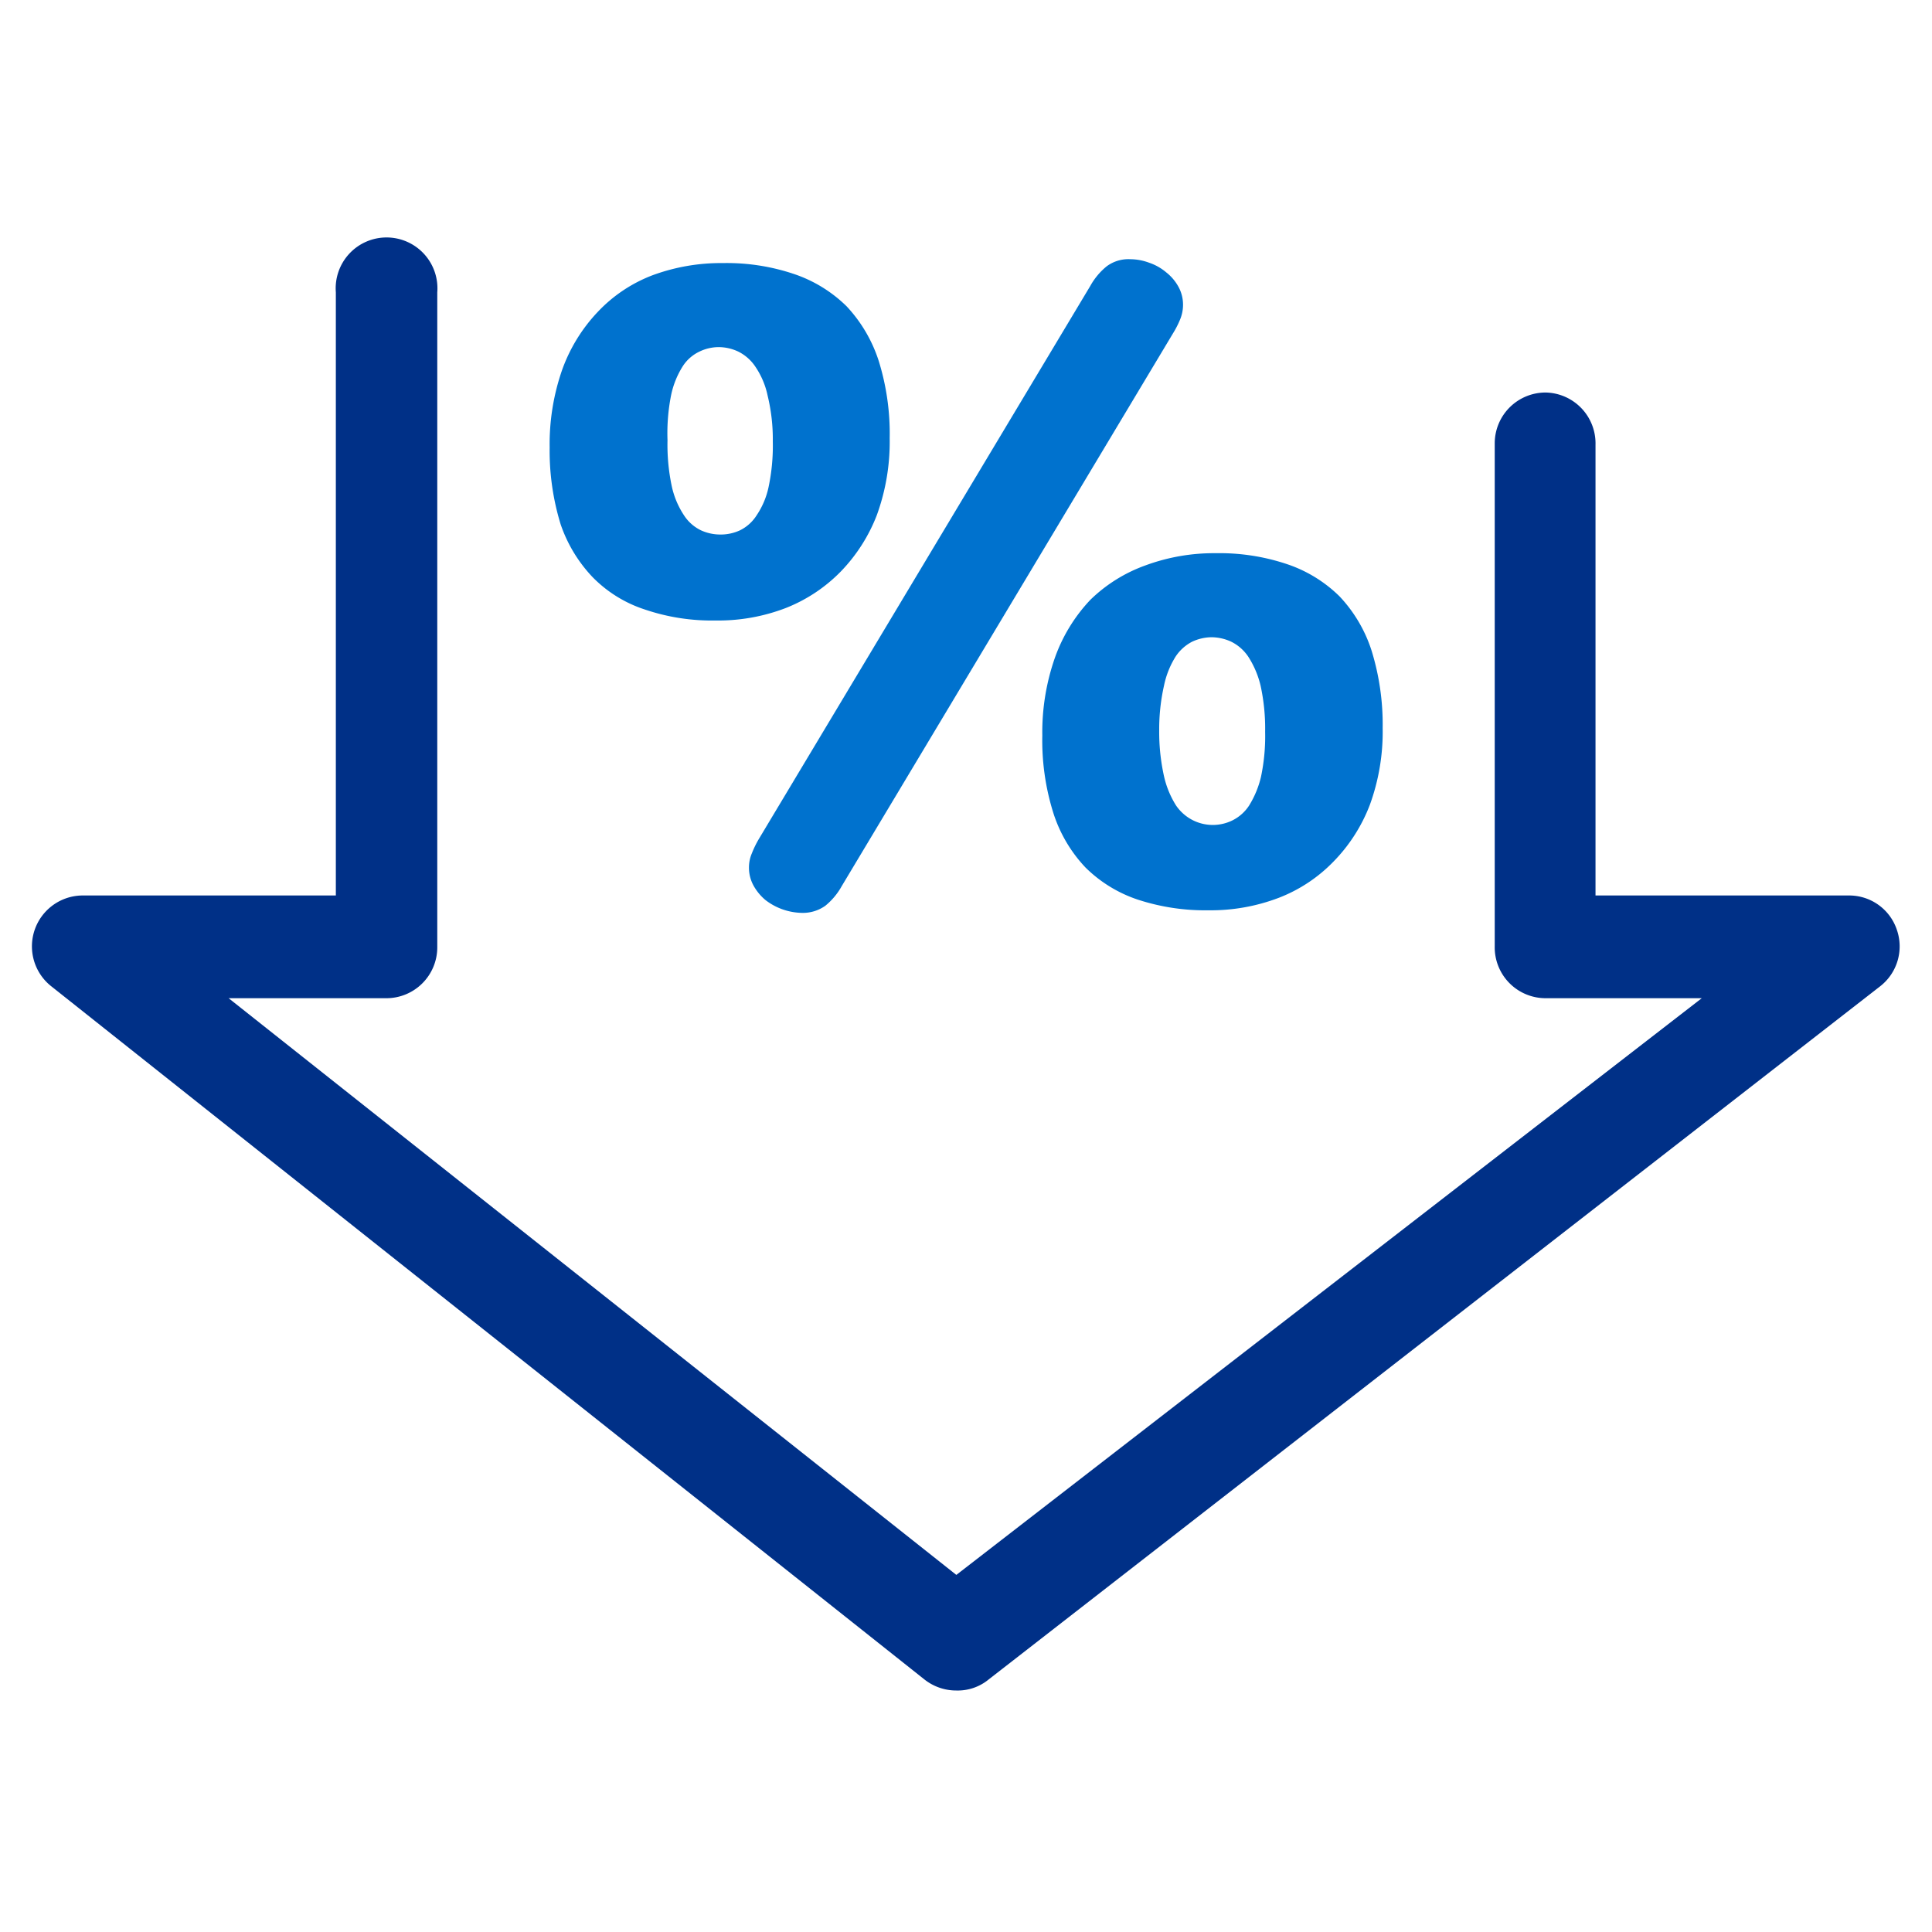
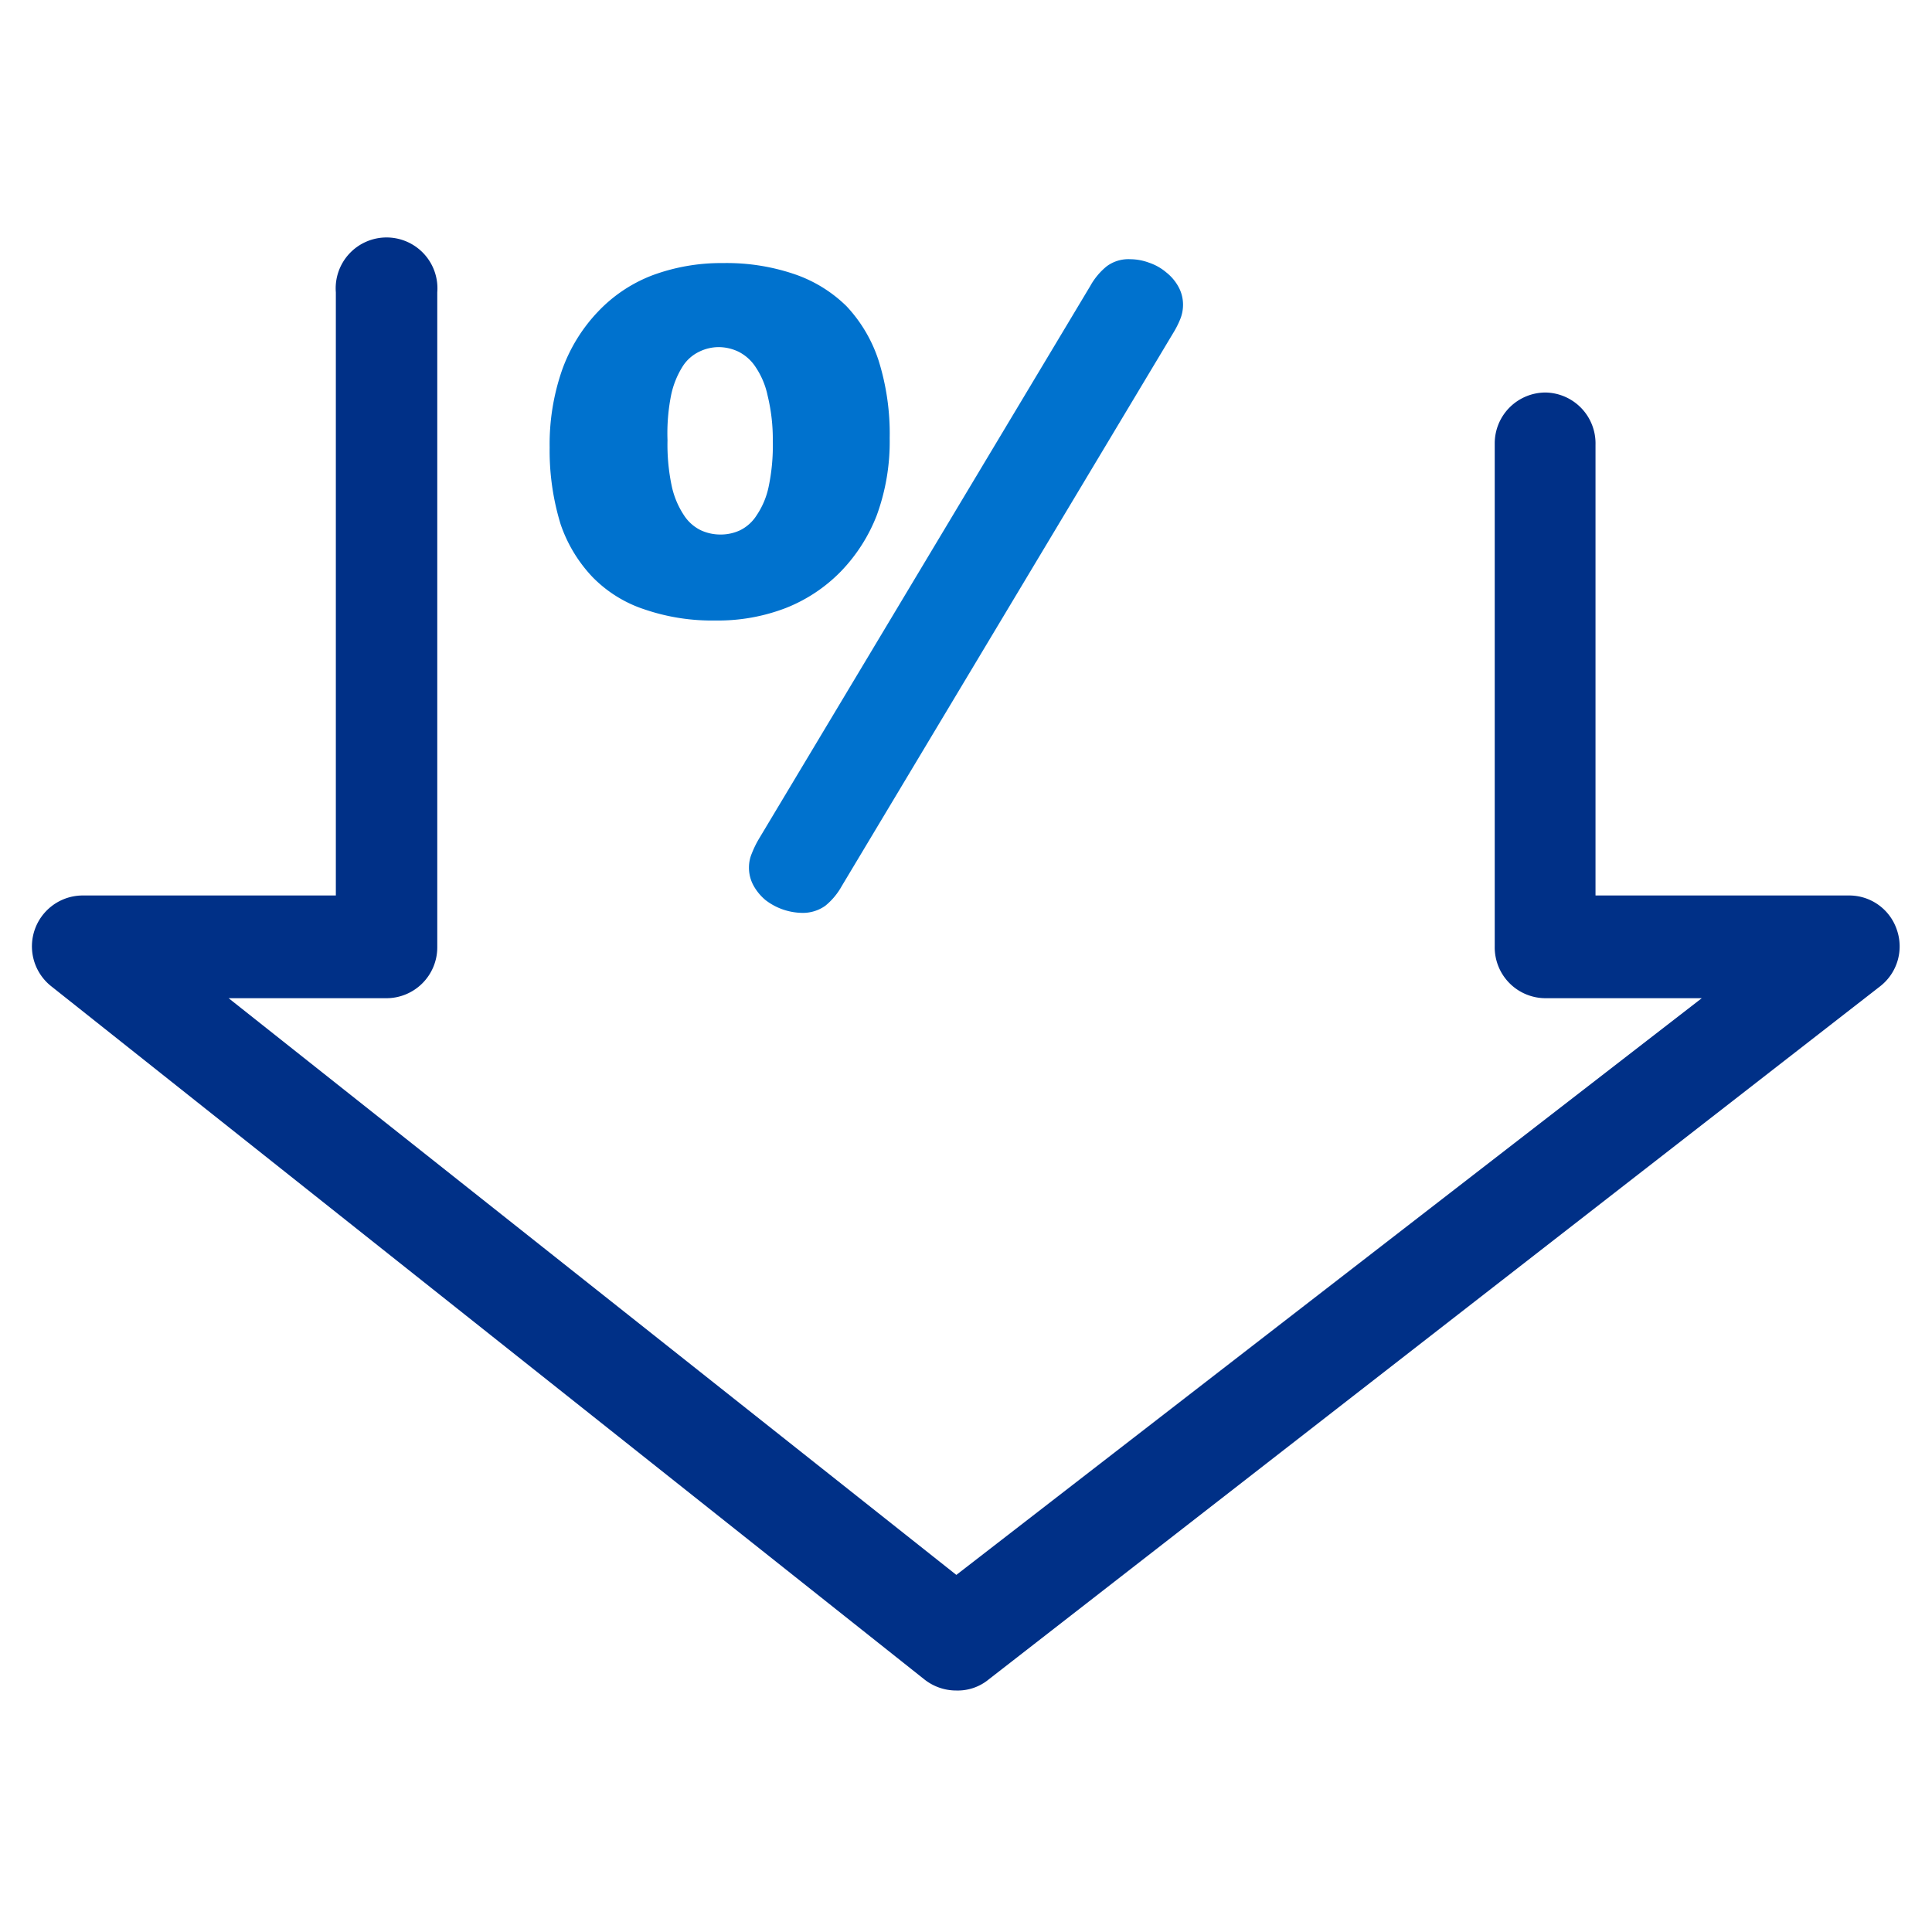
<svg xmlns="http://www.w3.org/2000/svg" id="Layer_1" data-name="Layer 1" viewBox="0 0 60 60">
  <defs>
    <style>.cls-1{fill:#003087;}.cls-2{fill:#0072ce;}</style>
  </defs>
  <title>Low Rates</title>
  <path class="cls-1" d="M58.91,28.88a1.56,1.56,0,0,0-1.49-1.07H49.55v-14A1.58,1.58,0,0,0,48,12.19h0a1.58,1.58,0,0,0-1.58,1.58V29.39A1.58,1.58,0,0,0,48,31h4.85L29.7,48.91,7.1,31H12a1.58,1.58,0,0,0,1.58-1.58V9.08a1.58,1.58,0,1,0-3.15,0V27.81H2.58a1.58,1.58,0,0,0-1,2.81L28.7,52.15a1.59,1.59,0,0,0,1,.35,1.51,1.51,0,0,0,1-.34L58.39,30.63A1.57,1.57,0,0,0,58.91,28.88Z" />
-   <path class="cls-2" d="M33.86,18.63a5.1,5.1,0,0,0-1.1,1.8,7,7,0,0,0-.39,2.41,7.51,7.51,0,0,0,.34,2.4,4.41,4.41,0,0,0,1,1.7,4.19,4.19,0,0,0,1.63,1,6.72,6.72,0,0,0,2.19.33,5.93,5.93,0,0,0,2.19-.39,4.74,4.74,0,0,0,1.7-1.13A5.14,5.14,0,0,0,42.54,25a6.62,6.62,0,0,0,.4-2.39,7.78,7.78,0,0,0-.34-2.39,4.42,4.42,0,0,0-1-1.7,4.24,4.24,0,0,0-1.63-1,6.58,6.58,0,0,0-2.21-.34,6.14,6.14,0,0,0-2.19.38A4.74,4.74,0,0,0,33.86,18.63Zm2.29,2.66a2.72,2.72,0,0,1,.36-.9,1.37,1.37,0,0,1,.51-.46,1.46,1.46,0,0,1,.6-.14,1.48,1.48,0,0,1,.62.14,1.37,1.37,0,0,1,.53.47,2.9,2.9,0,0,1,.38.9,6.27,6.27,0,0,1,.14,1.43,6.11,6.11,0,0,1-.13,1.4,3,3,0,0,1-.37.89,1.32,1.32,0,0,1-.52.46,1.38,1.38,0,0,1-1.21,0,1.39,1.39,0,0,1-.54-.47,2.9,2.9,0,0,1-.37-.9A6.34,6.34,0,0,1,36,22.68,6.14,6.14,0,0,1,36.15,21.29Z" />
  <path class="cls-2" d="M23.35,26.5a1.11,1.11,0,0,0-.09.43,1.15,1.15,0,0,0,.14.57,1.59,1.59,0,0,0,.37.45,1.91,1.91,0,0,0,1.13.4,1.2,1.2,0,0,0,.73-.22,2.09,2.09,0,0,0,.51-.61L36.43,10.35a2.92,2.92,0,0,0,.22-.43,1.19,1.19,0,0,0,.09-.44,1.15,1.15,0,0,0-.14-.57,1.47,1.47,0,0,0-.38-.45,1.62,1.62,0,0,0-.53-.3,1.71,1.71,0,0,0-.59-.11,1.13,1.13,0,0,0-.73.22,2.09,2.09,0,0,0-.51.61L23.57,26.05A3.11,3.11,0,0,0,23.35,26.5Z" />
  <path class="cls-2" d="M18.41,17.93a4,4,0,0,0,1.62,1,6.46,6.46,0,0,0,2.19.34,5.85,5.85,0,0,0,2.19-.39,4.89,4.89,0,0,0,1.71-1.14A5.22,5.22,0,0,0,27.23,16a6.66,6.66,0,0,0,.4-2.39,7.6,7.6,0,0,0-.34-2.4,4.5,4.5,0,0,0-1-1.7,4.27,4.27,0,0,0-1.63-1,6.54,6.54,0,0,0-2.21-.34,6.14,6.14,0,0,0-2.19.38,4.57,4.57,0,0,0-1.69,1.13,5.12,5.12,0,0,0-1.11,1.8,7,7,0,0,0-.39,2.41,7.78,7.78,0,0,0,.34,2.39A4.47,4.47,0,0,0,18.41,17.93Zm2.43-5.65a2.72,2.72,0,0,1,.36-.9,1.25,1.25,0,0,1,.52-.46,1.38,1.38,0,0,1,.59-.14,1.44,1.44,0,0,1,.62.14,1.37,1.37,0,0,1,.53.47,2.51,2.51,0,0,1,.38.9A5.72,5.72,0,0,1,24,13.71a6.21,6.21,0,0,1-.13,1.41,2.48,2.48,0,0,1-.37.88,1.28,1.28,0,0,1-.52.47,1.42,1.42,0,0,1-.61.13,1.44,1.44,0,0,1-.6-.13,1.3,1.3,0,0,1-.53-.47,2.65,2.65,0,0,1-.38-.91,6.24,6.24,0,0,1-.13-1.42A6.08,6.08,0,0,1,20.84,12.28Z" />
</svg>